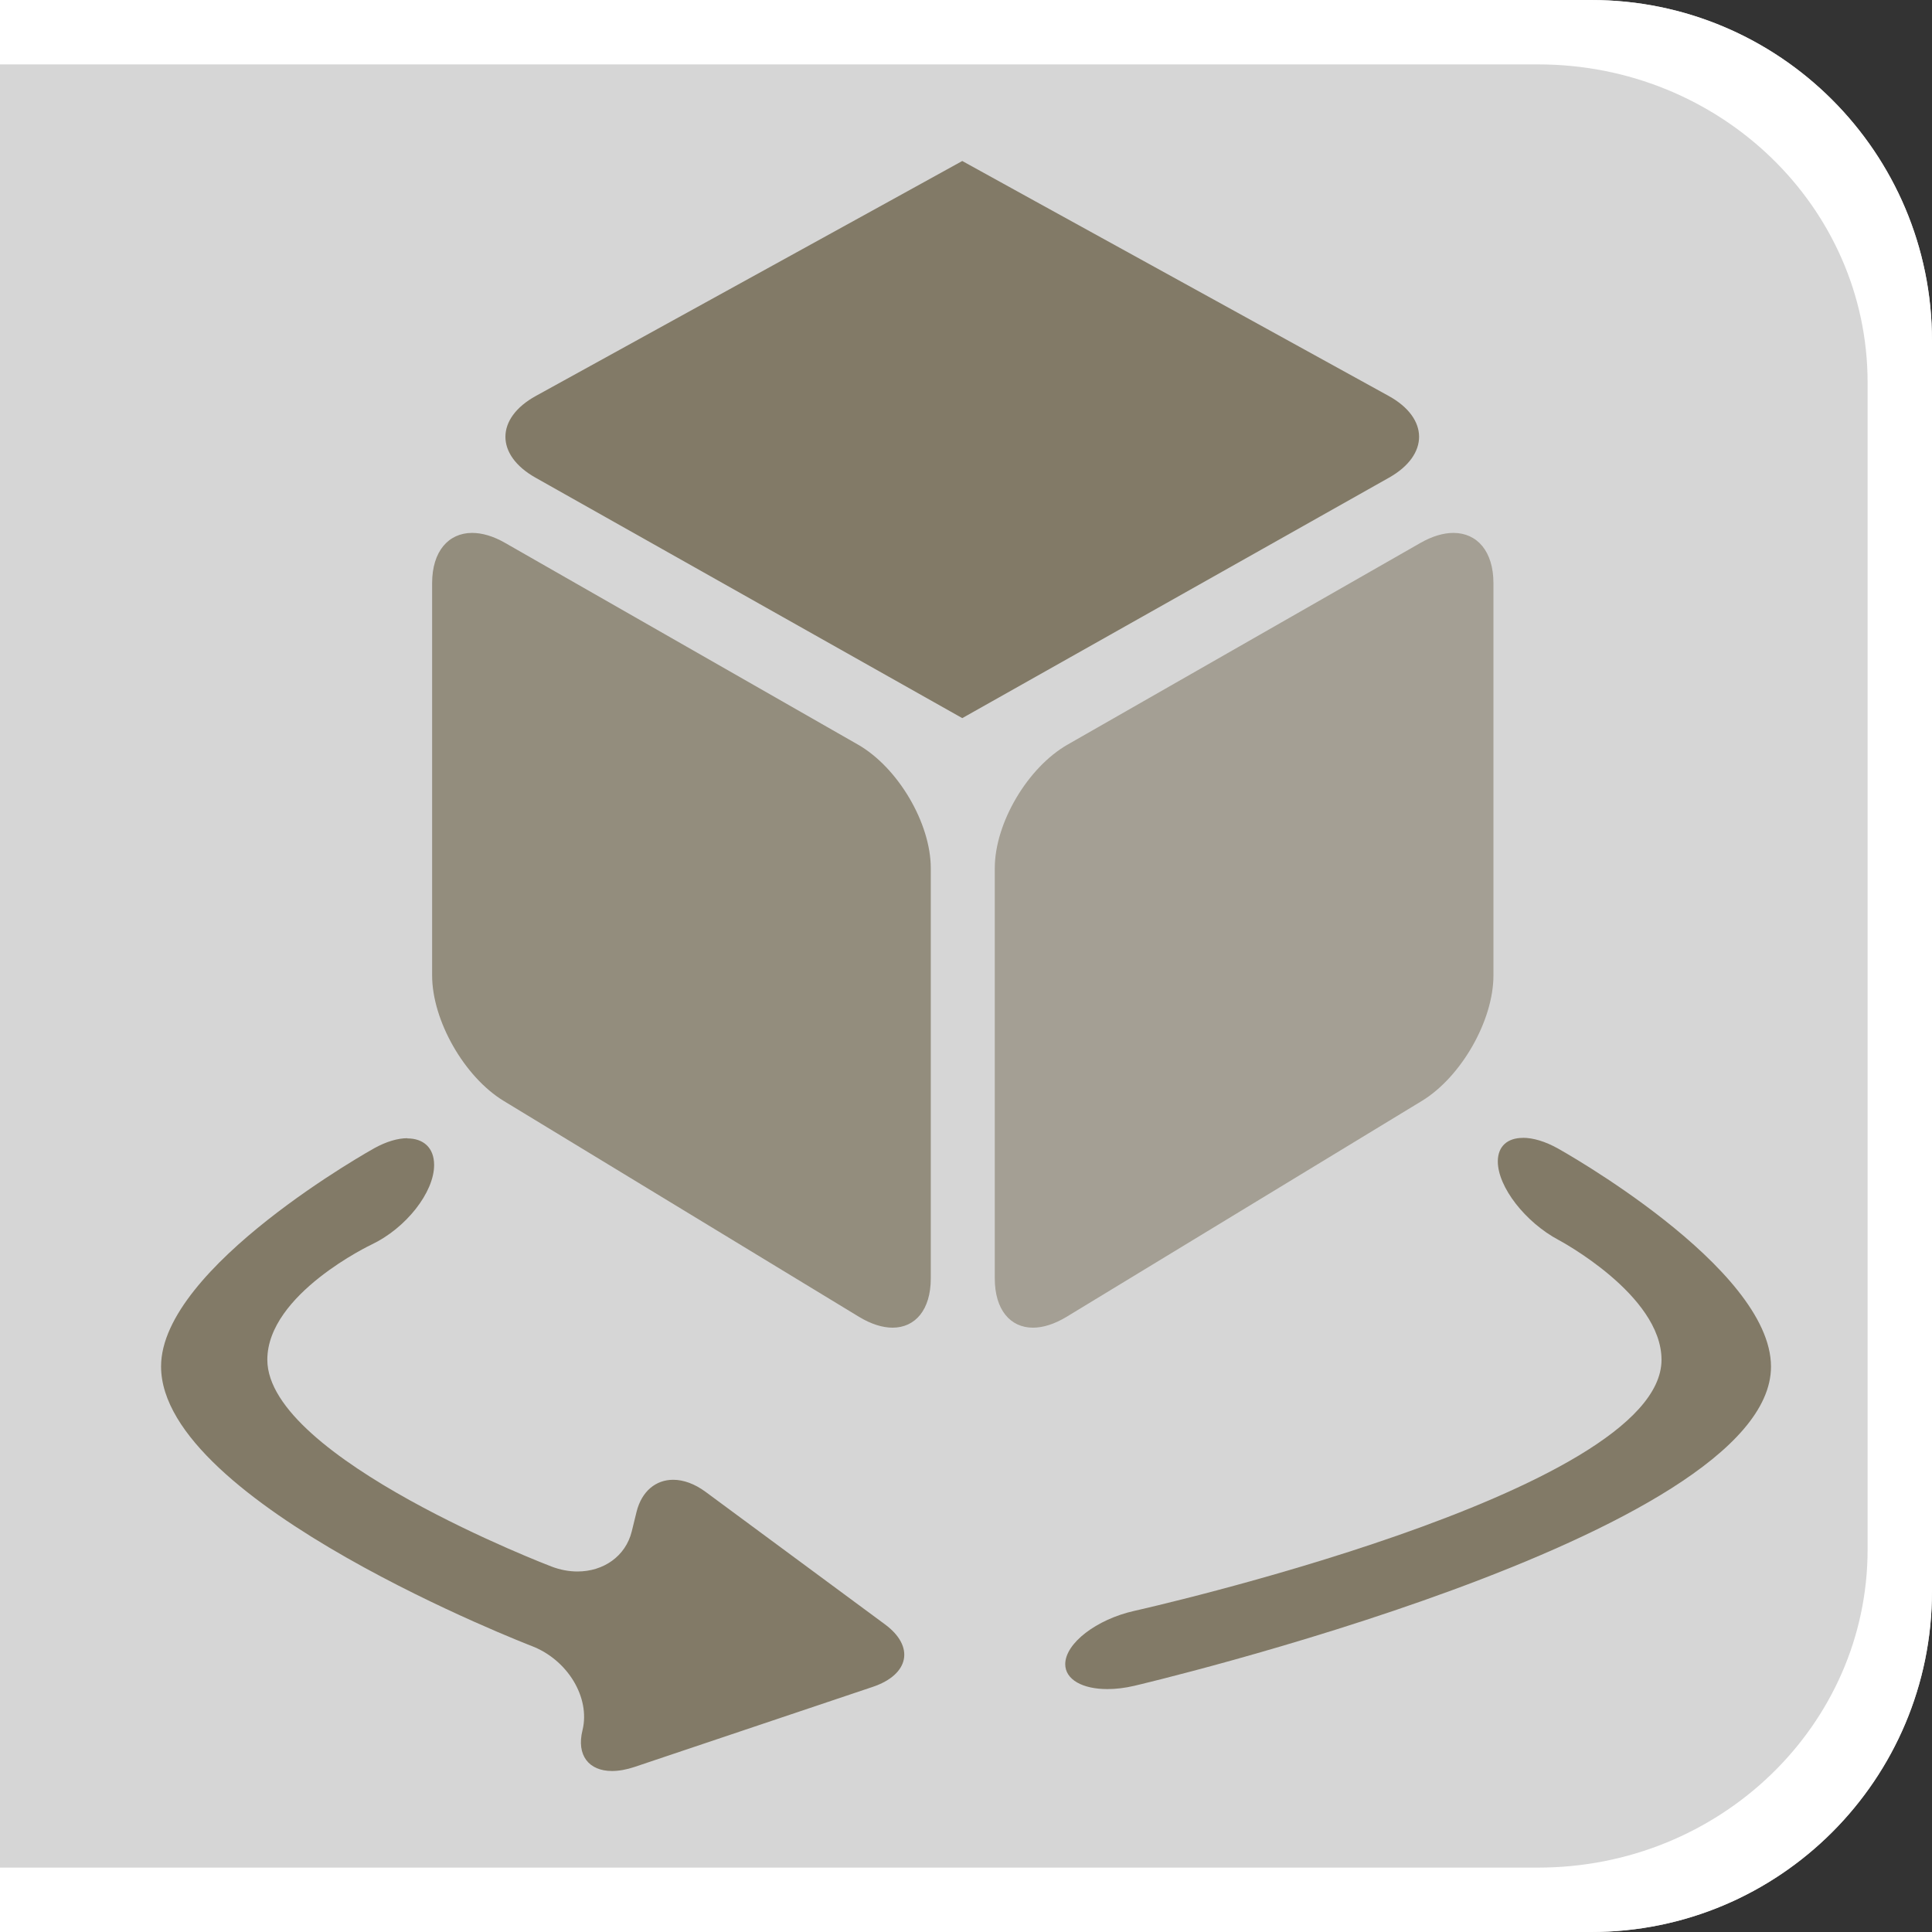
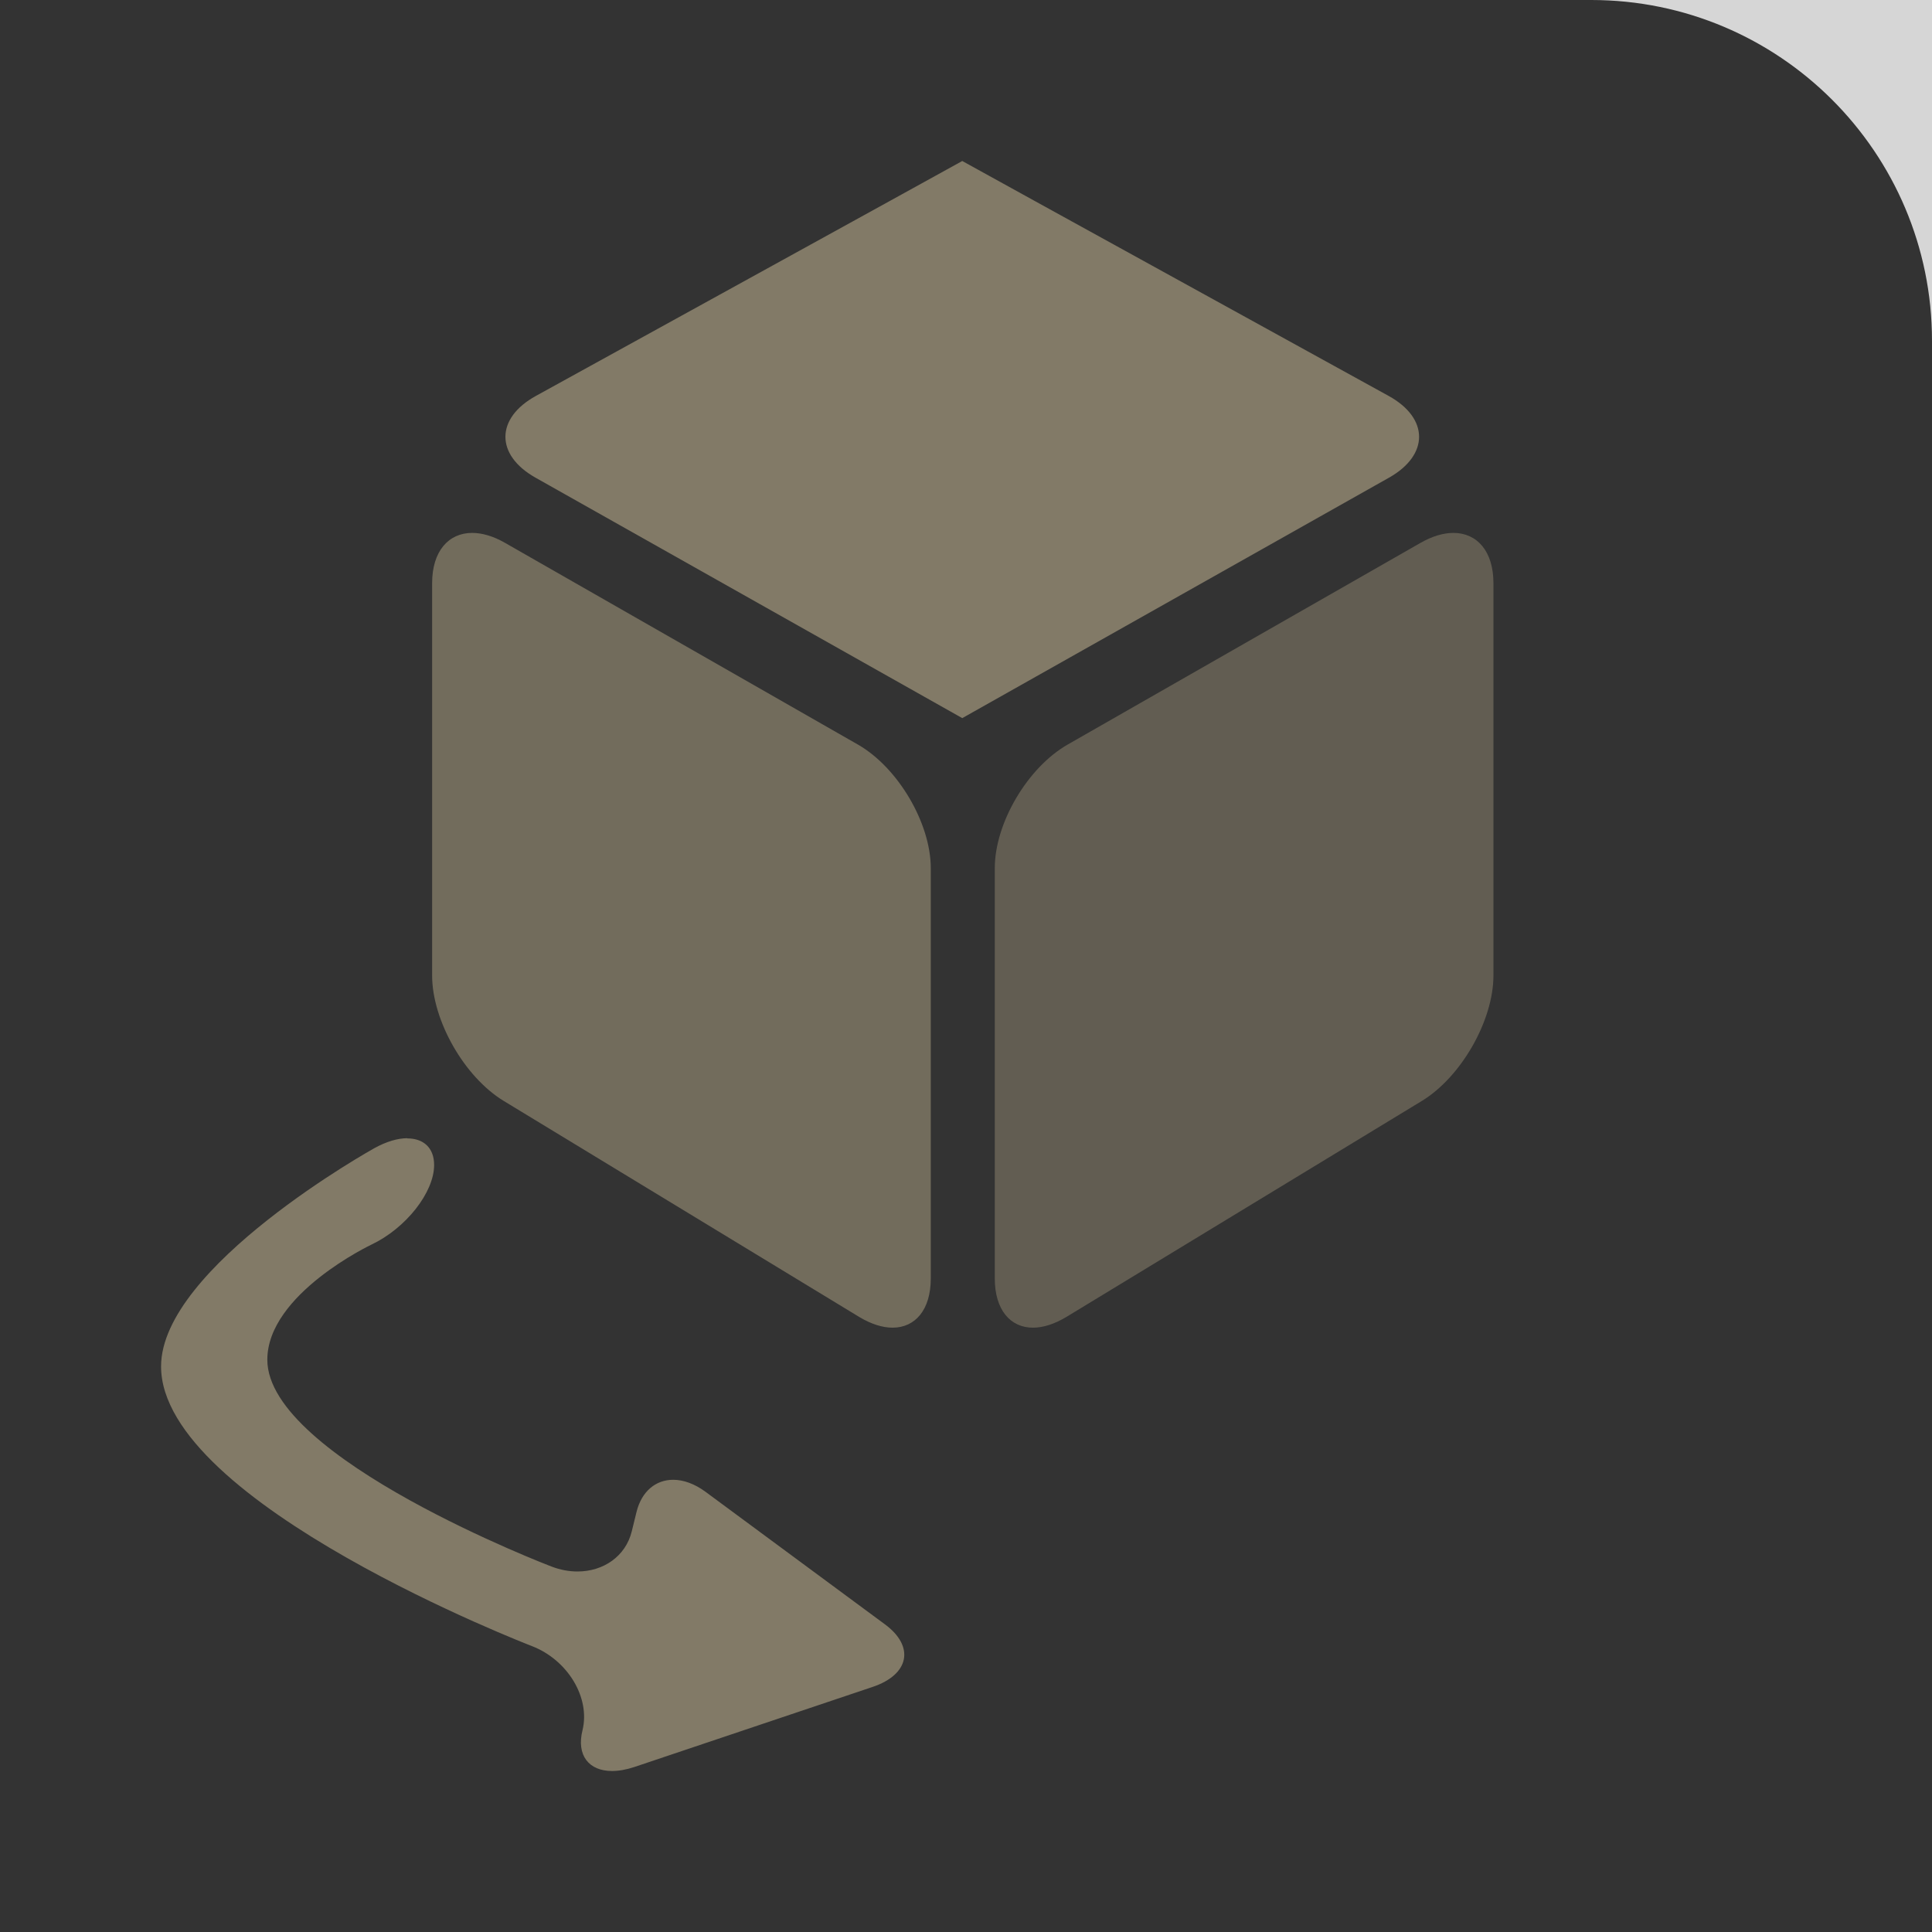
<svg xmlns="http://www.w3.org/2000/svg" id="Ebene_1" version="1.1" viewBox="0 0 300 300">
  <rect x="0" y="0" width="300" height="300" fill="#333333" stroke="none" />
  <defs>
    <style>
      .st0, .st1 {
        fill: #fff;
      }

      .st0, .st2 {
        opacity: .8;
      }

      .st3 {
        opacity: .6;
      }

      .st4 {
        fill: #827a67;
      }
    </style>
  </defs>
-   <path class="st0" d="M247.08,0H0v300h247.08c29.23,0,52.92-23.69,52.92-52.92V52.92c0-29.23-23.69-52.92-52.92-52.92Z" />
-   <path class="st1" d="M247.08,0H0v10h238.85c28.25,0,51.15,22.11,51.15,49.39v181.22c0,27.28-22.9,49.39-51.15,49.39H0v10h247.08c29.23,0,52.92-23.69,52.92-52.92V52.92C300,23.69,276.31,0,247.08,0Z" />
+   <path class="st0" d="M247.08,0H0h247.08c29.23,0,52.92-23.69,52.92-52.92V52.92c0-29.23-23.69-52.92-52.92-52.92Z" />
  <g id="Cube">
    <path class="st4" d="M149.42,25s5.15,2.83,11.42,6.3l54.79,30.18c6.28,3.46,6.3,9.17.06,12.69l-54.91,30.94c-6.25,3.52-11.36,6.4-11.36,6.4h0s-5.11-2.88-11.36-6.4l-54.91-30.94c-6.25-3.52-6.22-9.23.06-12.69l54.79-30.18c6.28-3.46,11.42-6.3,11.42-6.3h0" />
    <g class="st2">
      <path class="st4" d="M73.31,82.75c1.53,0,3.27.49,5.1,1.54l54.81,31.33c6.22,3.56,11.31,12.2,11.31,19.19v63.71c0,4.86-2.41,7.64-5.93,7.64-1.55,0-3.31-.54-5.19-1.67l-55.18-33.53c-6.12-3.71-11.13-12.49-11.13-19.49v-60.92c0-4.94,2.54-7.8,6.22-7.8" />
    </g>
    <g class="st3">
      <path class="st4" d="M225.68,82.75c3.69,0,6.22,2.86,6.22,7.8v60.92c0,7-5.01,15.77-11.13,19.49l-55.18,33.53c-1.88,1.13-3.64,1.67-5.19,1.67-3.52,0-5.93-2.78-5.93-7.64v-63.71c0-7,5.09-15.63,11.31-19.19l54.81-31.33c1.83-1.04,3.56-1.54,5.1-1.54" />
    </g>
-     <path class="st4" d="M236.5,176.68c1.54,0,3.42.54,5.44,1.67,0,0,33.06,18.37,33.06,33.86,0,26.4-98.86,49.56-98.86,49.56-1.48.35-2.89.51-4.19.51-3.83,0-6.54-1.46-6.54-3.87,0-3.23,4.84-6.96,10.75-8.28,0,0,81.84-18.27,81.84-38.98,0-10.12-15.97-18.6-15.97-18.6-5.19-2.76-9.45-8.25-9.45-12.2,0-2.39,1.54-3.66,3.89-3.66" />
    <path class="st4" d="M63.24,176.77c2.51,0,4.17,1.45,4.17,4.13,0,4.26-4.38,9.82-9.73,12.36,0,0-16.17,7.66-16.17,17.88,0,15.28,44.12,32.11,44.12,32.11,1.36.52,2.73.77,4.04.77,4.03,0,7.47-2.35,8.43-6.23l.74-3.02c.8-3.23,3.01-4.99,5.69-4.99,1.58,0,3.32.61,5.04,1.88l27.86,20.58c4.64,3.43,3.77,7.79-1.92,9.7l-36.98,12.43c-1.28.43-2.46.63-3.5.63-3.58,0-5.55-2.42-4.58-6.33,1.24-5.05-2.29-10.92-7.87-13.07,0,0-57.57-22.16-57.57-43.42,0-15.49,33.08-33.87,33.08-33.87,1.91-1.06,3.69-1.57,5.17-1.57" />
  </g>
</svg>